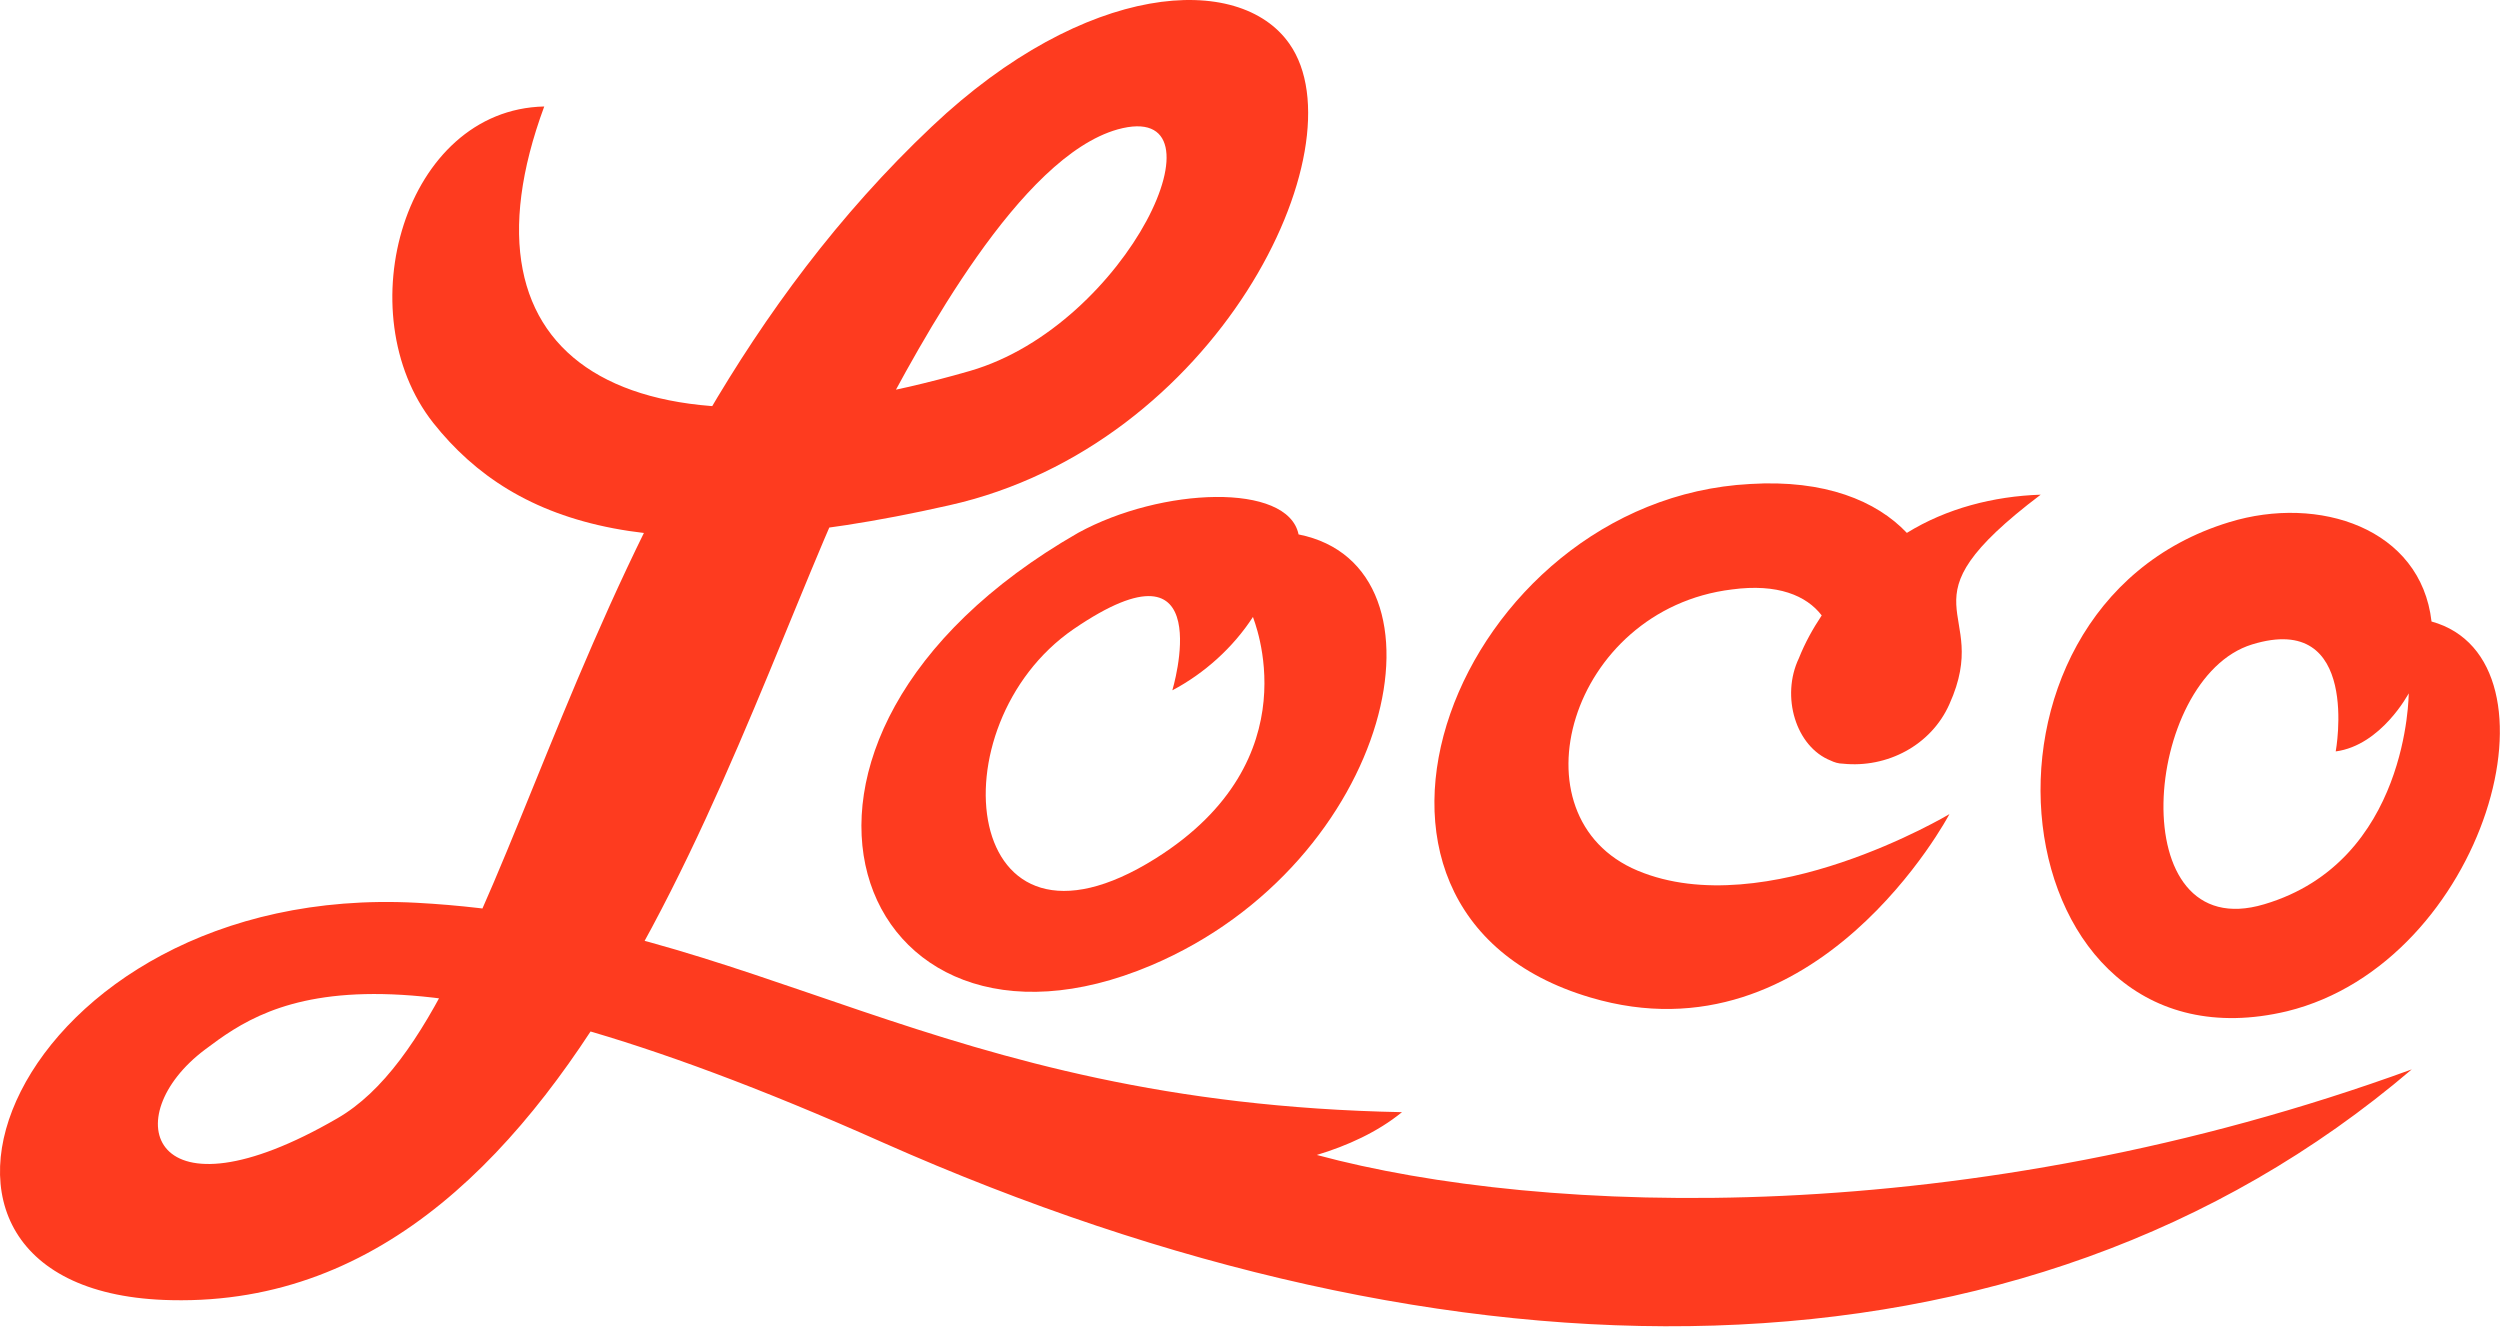
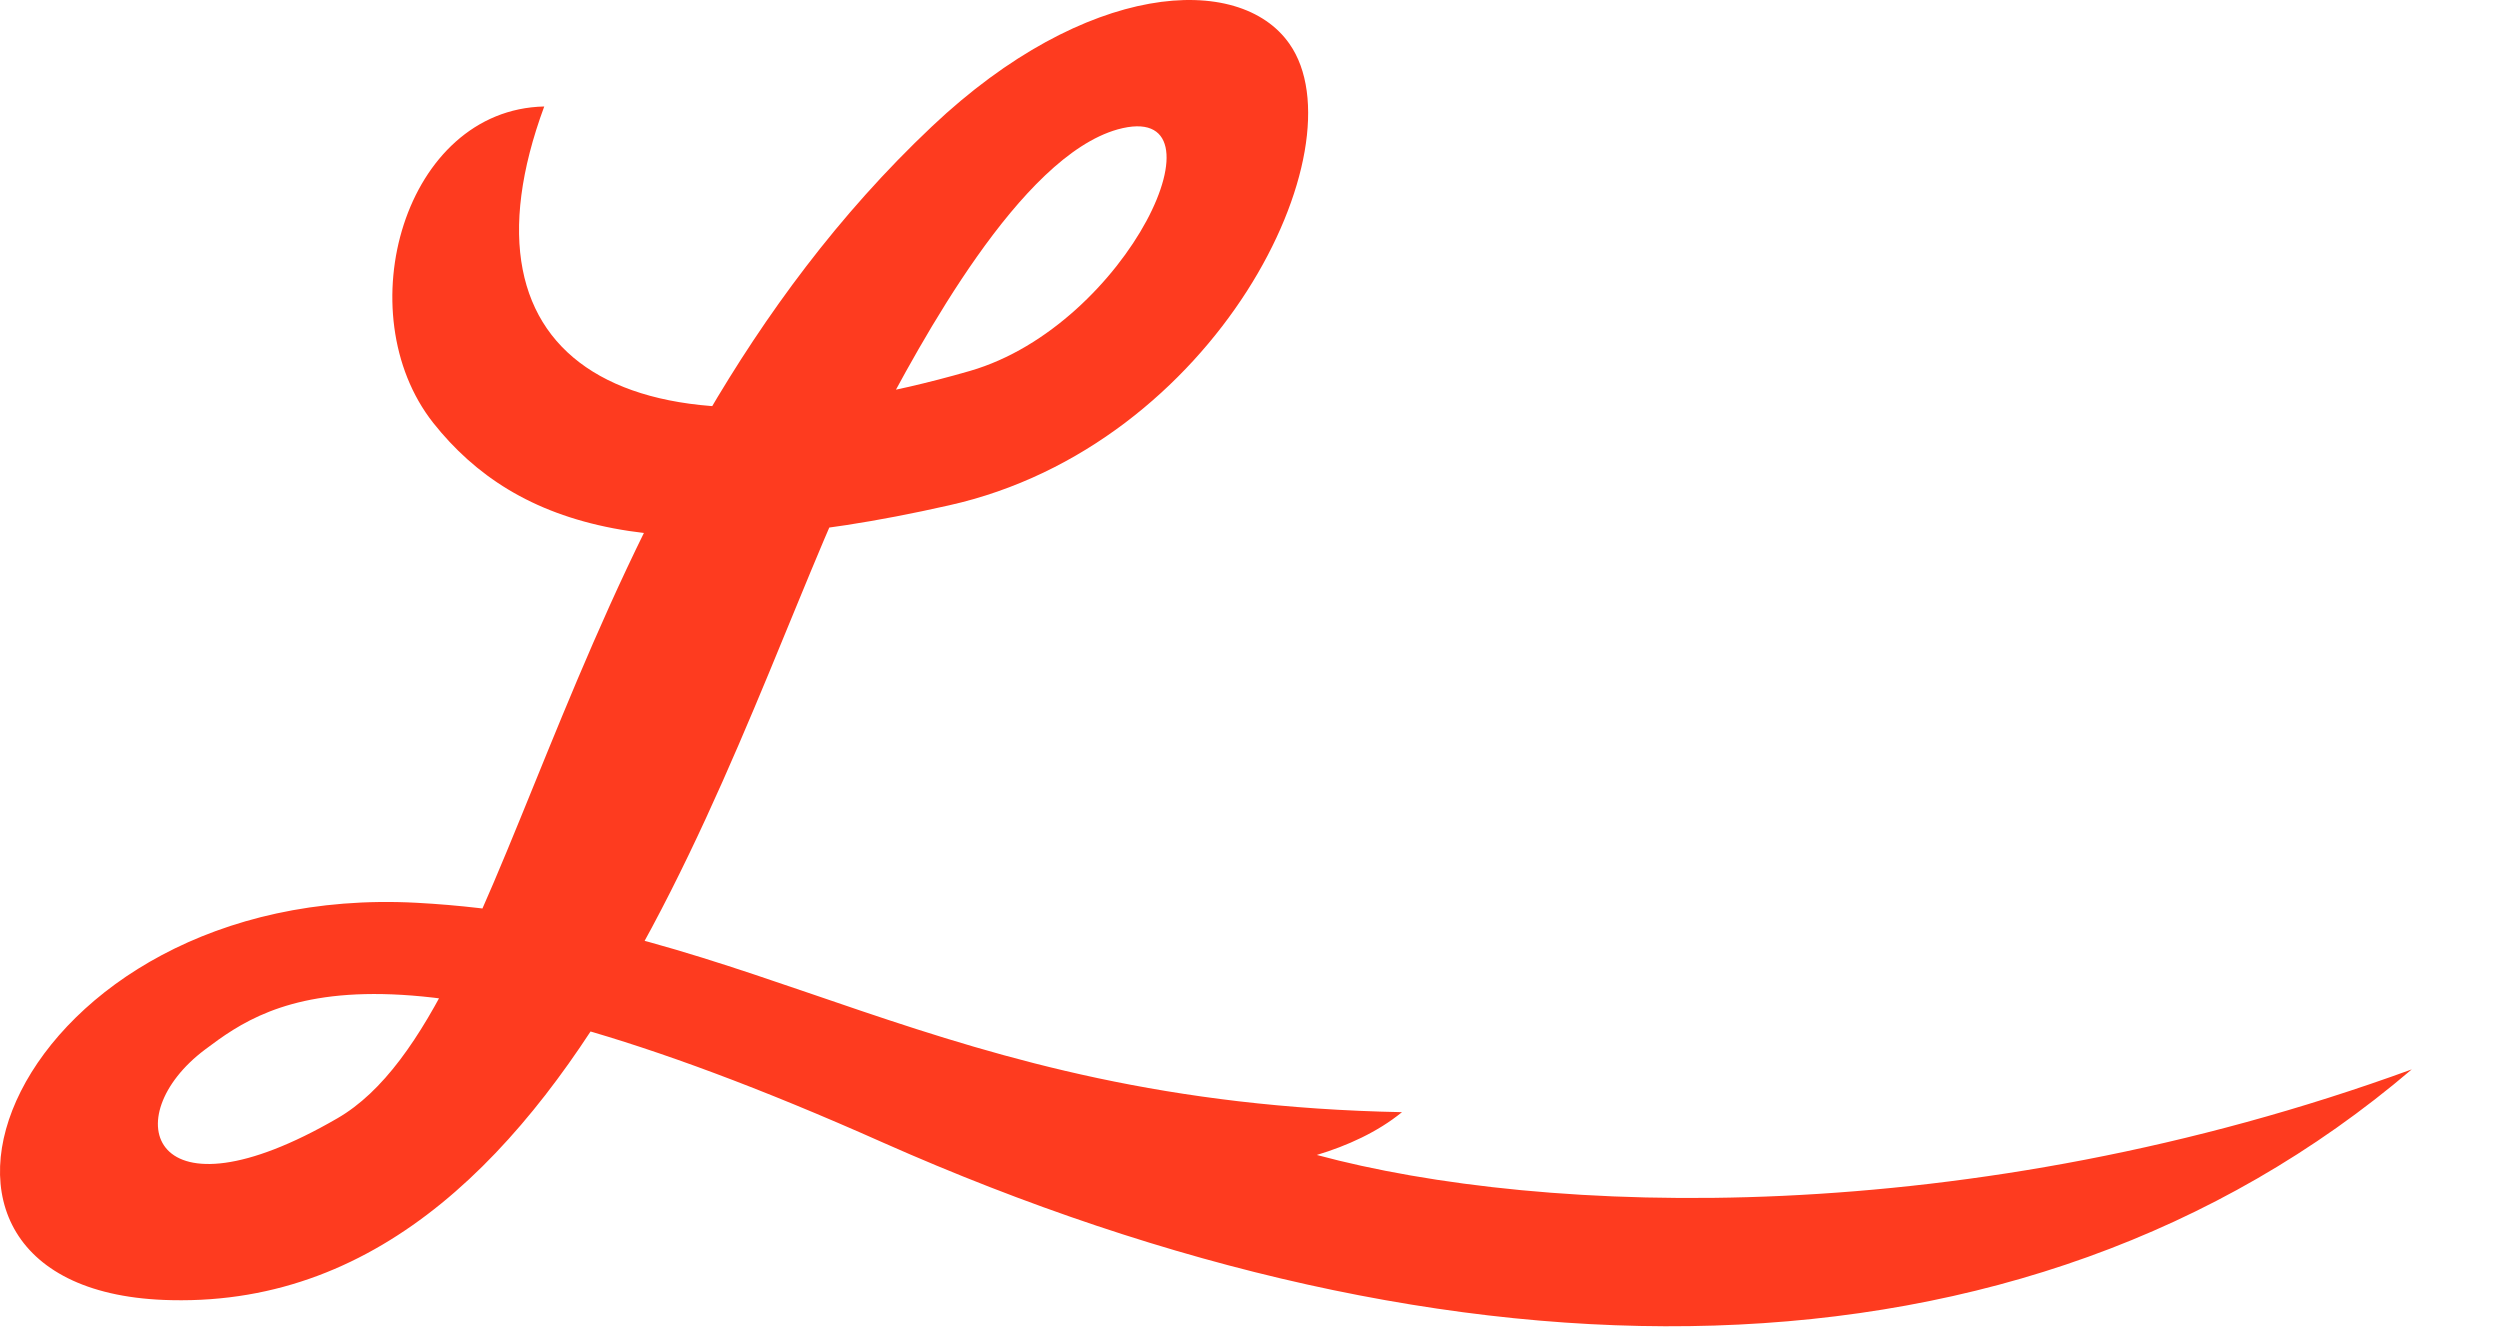
<svg xmlns="http://www.w3.org/2000/svg" width="404" height="215" viewBox="0 0 404 215" fill="none">
-   <path d="M392.935 100.436C391.214 85.37 374.749 79.936 360.249 84.382C314.046 98.46 322.893 174.533 369.588 163.418C401.782 155.515 415.299 106.611 392.935 100.436ZM365.901 146.129C342.8 153.045 346.24 109.575 363.935 104.141C381.63 98.707 377.452 121.43 377.452 121.43C384.825 120.442 389.248 112.044 389.248 112.044C389.248 112.044 389.248 139.213 365.901 146.129Z" fill="#FE3B1F" />
-   <path d="M174.213 86.114C115.722 119.705 138.086 176.265 186.01 156.012C225.085 139.464 235.899 91.548 209.848 86.361C208.128 77.964 187.73 78.705 174.213 86.114ZM186.747 138.723C155.29 158.482 150.866 117.235 173.476 101.675C197.315 85.373 189.45 111.554 189.45 111.554C194.611 108.837 199.281 104.638 202.476 99.699C202.476 99.946 212.306 122.669 186.747 138.723Z" fill="#FE3B1F" />
-   <path d="M257.031 161.2C293.649 172.068 315.03 131.561 315.03 131.561C315.03 131.561 285.293 149.345 264.65 140.7C244.006 132.055 253.59 98.465 279.887 95.254C287.259 94.266 291.929 96.242 294.387 99.453C292.912 101.676 291.683 103.899 290.7 106.368C287.751 112.543 290.209 120.694 295.861 122.917C296.353 123.164 297.09 123.411 297.827 123.411C304.954 124.152 312.081 120.447 315.03 113.778C322.157 97.971 305.937 97.971 329.776 79.941C322.157 80.188 314.539 82.163 308.149 86.115C303.234 80.928 294.878 77.471 282.836 78.212C235.65 80.681 209.354 147.122 257.031 161.2Z" fill="#FE3B1F" />
  <path d="M87.949 17.208C65.339 17.702 56 50.551 70.009 68.335C83.526 85.377 106.381 92.293 153.322 81.672C196.575 72.04 220.168 23.877 208.372 7.081C200.262 -4.527 175.44 -3.045 150.618 20.419C89.915 77.72 84.017 163.673 54.526 180.715C24.297 198.251 18.645 180.468 33.145 169.6C43.958 161.45 62.39 148.853 142.754 184.667C234.668 225.42 326.583 226.655 389.743 172.811C317.981 198.992 249.414 196.522 212.796 186.642C217.711 185.161 222.626 182.938 226.558 179.727C150.618 178.245 122.601 148.853 67.305 145.889C1.933 142.431 -24.609 209.118 27.738 210.106C96.059 211.588 120.144 110.076 141.279 69.57C148.898 54.997 164.872 25.359 180.601 20.913C199.279 15.726 182.321 52.527 156.762 59.937C101.22 75.991 72.712 58.455 87.949 17.208Z" fill="#FE3B1F" />
</svg>